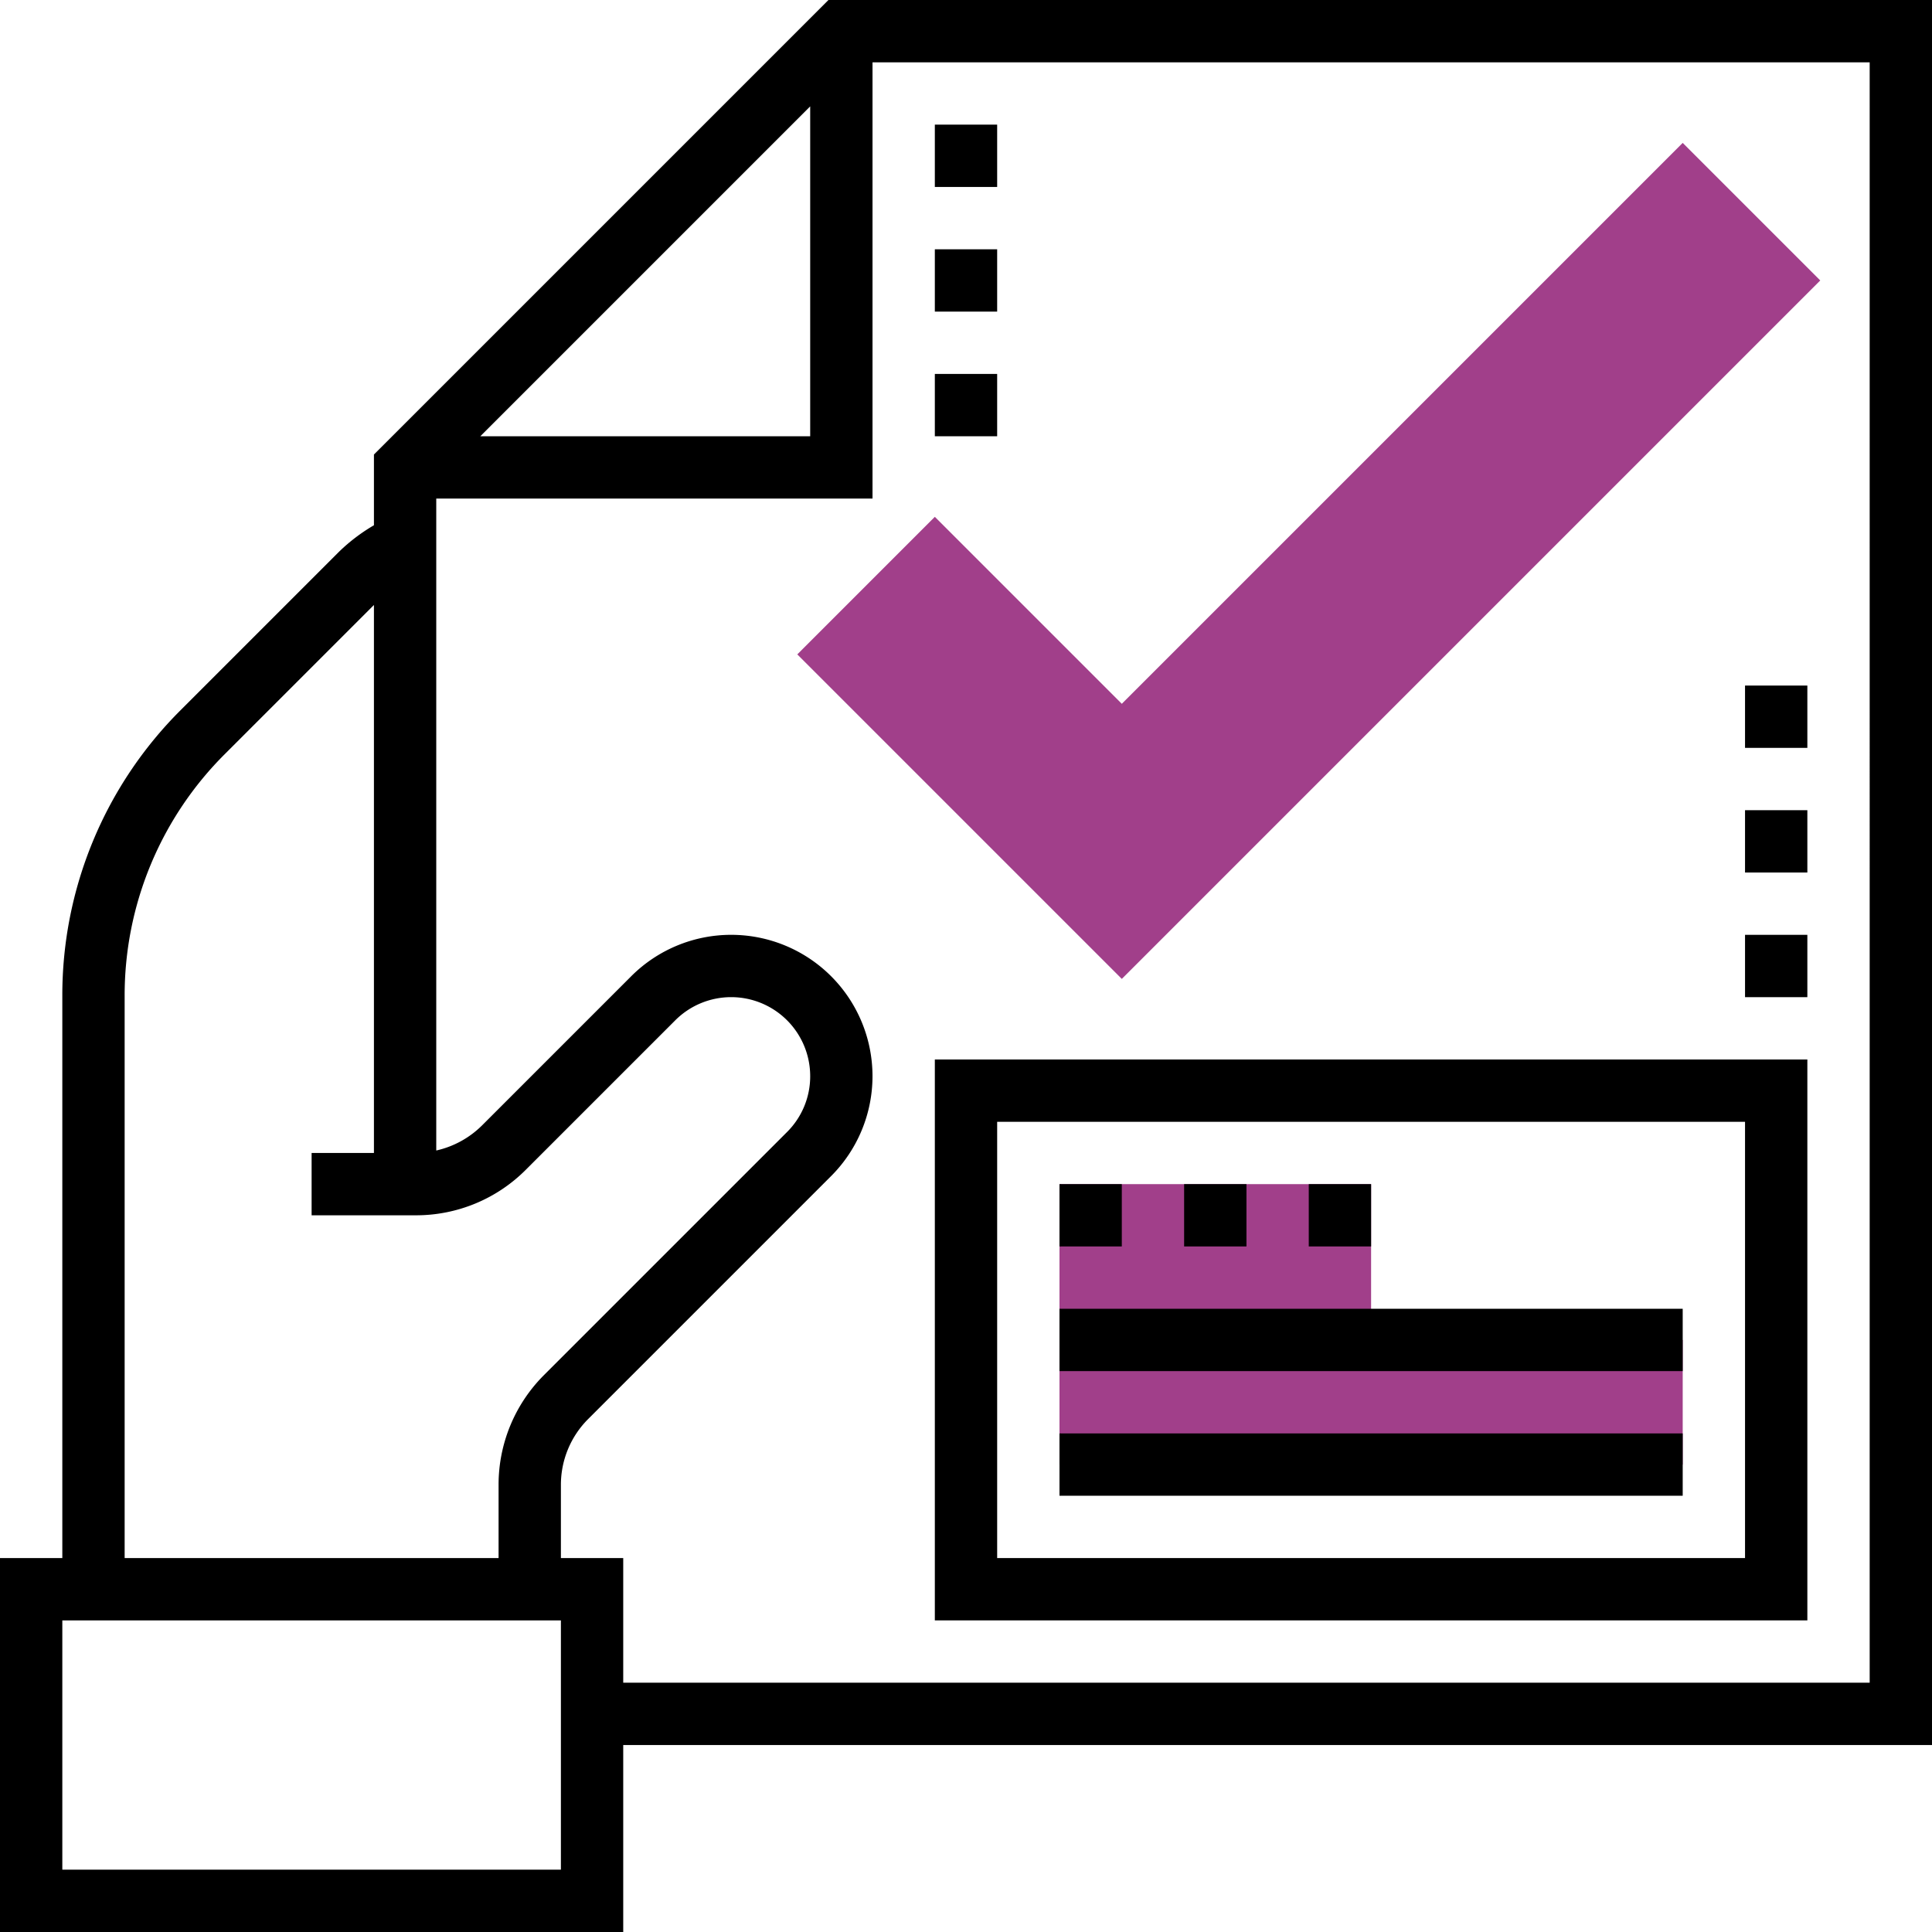
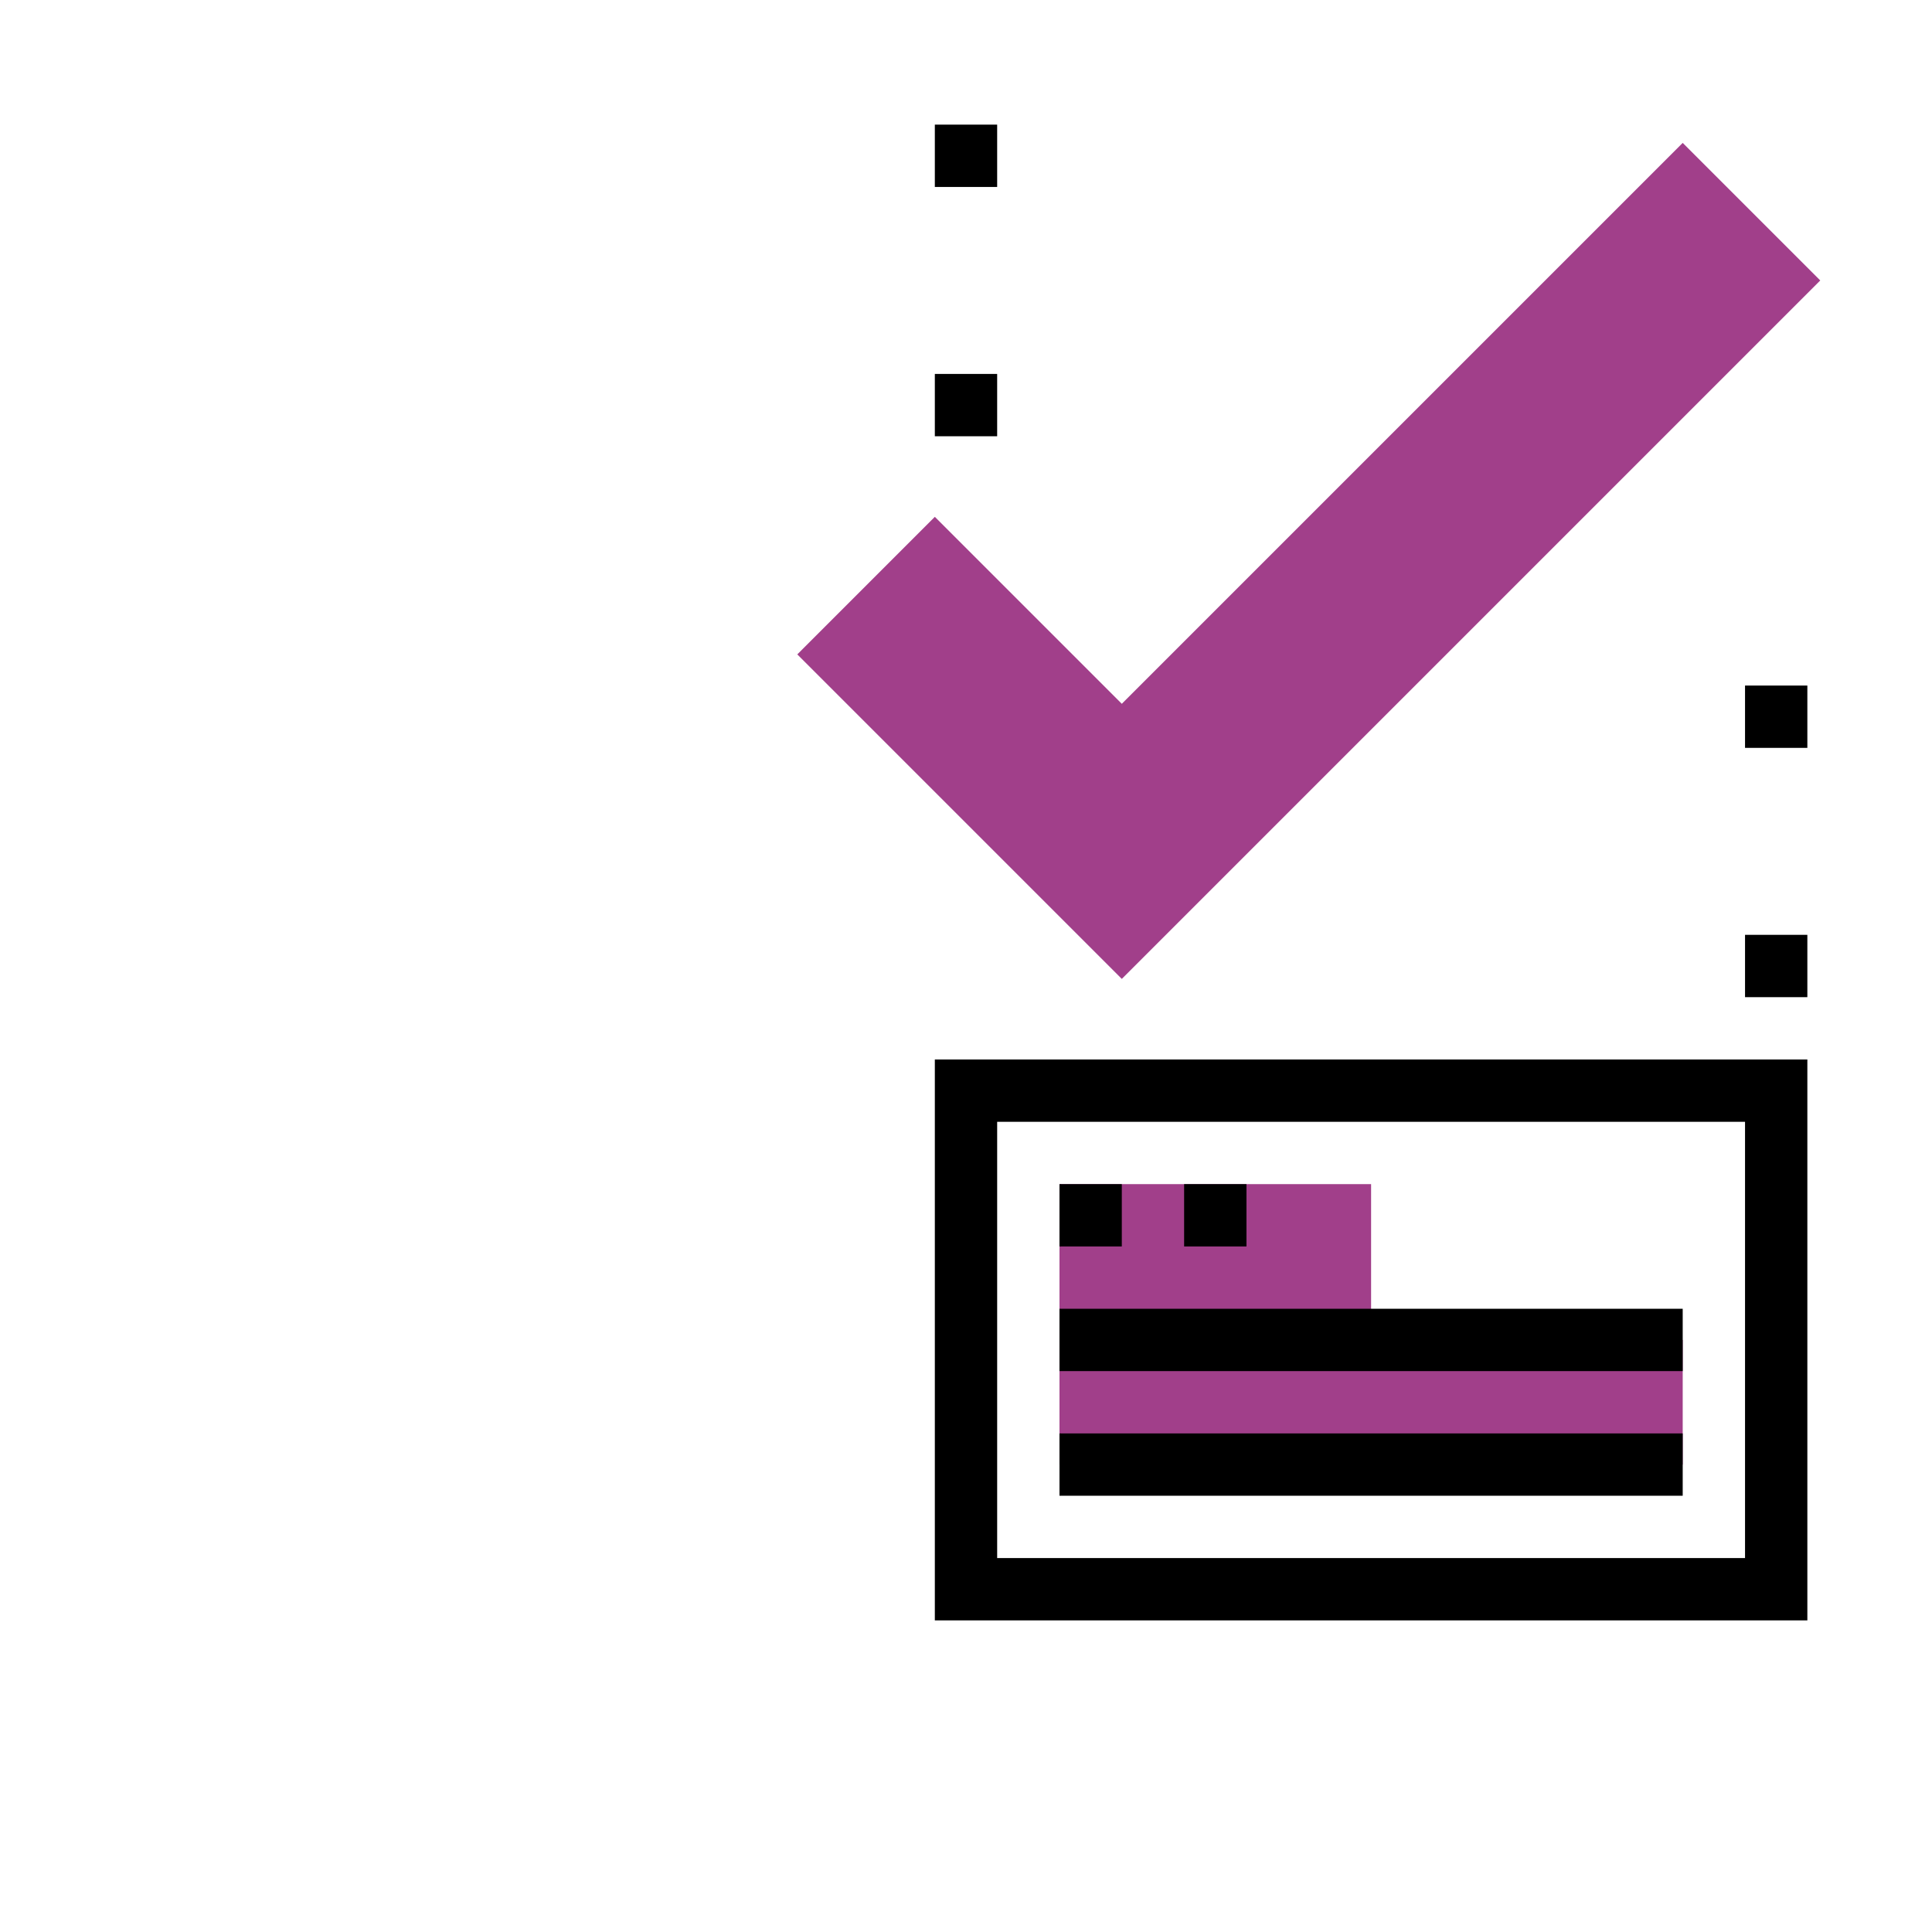
<svg xmlns="http://www.w3.org/2000/svg" width="62" height="62" viewBox="0 0 62 62">
  <g id="vote" transform="translate(-1 -1)">
    <path id="Path_2339" data-name="Path 2339" d="M37,32.414,26.586,22,31,17.586l6,6,18-18L59.414,10Z" fill="#a13f8a" />
    <path id="Path_2340" data-name="Path 2340" d="M35,39H45v5H55v4H35Z" fill="#a13f8a" />
-     <path id="Path_2341" data-name="Path 2341" d="M63,1H27.586L13,15.586v2.27a5.794,5.794,0,0,0-1.121.851L6.808,23.778A12.914,12.914,0,0,0,3,32.971L3,51H1V63H21V57H63ZM27,4.414V15H16.414ZM5,32.971a10.93,10.93,0,0,1,3.222-7.779L13,20.414V38H11v2h3.343a4.968,4.968,0,0,0,3.535-1.465l4.793-4.793A2.536,2.536,0,0,1,27,35.535a2.521,2.521,0,0,1-.743,1.793l-7.793,7.793A4.968,4.968,0,0,0,17,48.657V51H5ZM19,61H3V53H19Zm42-6H21V51H19V48.657a2.982,2.982,0,0,1,.878-2.122l7.793-7.793a4.535,4.535,0,0,0-6.414-6.414l-4.793,4.793a3.02,3.02,0,0,1-1.464.8V17H29V3H61Z" />
    <path id="Path_2342" data-name="Path 2342" d="M59,53V35H31V53ZM33,37H57V51H33Z" />
    <path id="Path_2343" data-name="Path 2343" d="M35,39h2v2H35Z" />
    <path id="Path_2344" data-name="Path 2344" d="M39,39h2v2H39Z" />
-     <path id="Path_2345" data-name="Path 2345" d="M43,39h2v2H43Z" />
    <path id="Path_2346" data-name="Path 2346" d="M35,43H55v2H35Z" />
    <path id="Path_2347" data-name="Path 2347" d="M35,47H55v2H35Z" />
    <path id="Path_2348" data-name="Path 2348" d="M31,5h2V7H31Z" />
-     <path id="Path_2349" data-name="Path 2349" d="M31,9h2v2H31Z" />
    <path id="Path_2350" data-name="Path 2350" d="M31,13h2v2H31Z" />
    <path id="Path_2351" data-name="Path 2351" d="M57,31h2v2H57Z" />
-     <path id="Path_2352" data-name="Path 2352" d="M57,27h2v2H57Z" />
    <path id="Path_2353" data-name="Path 2353" d="M57,23h2v2H57Z" />
  </g>
</svg>